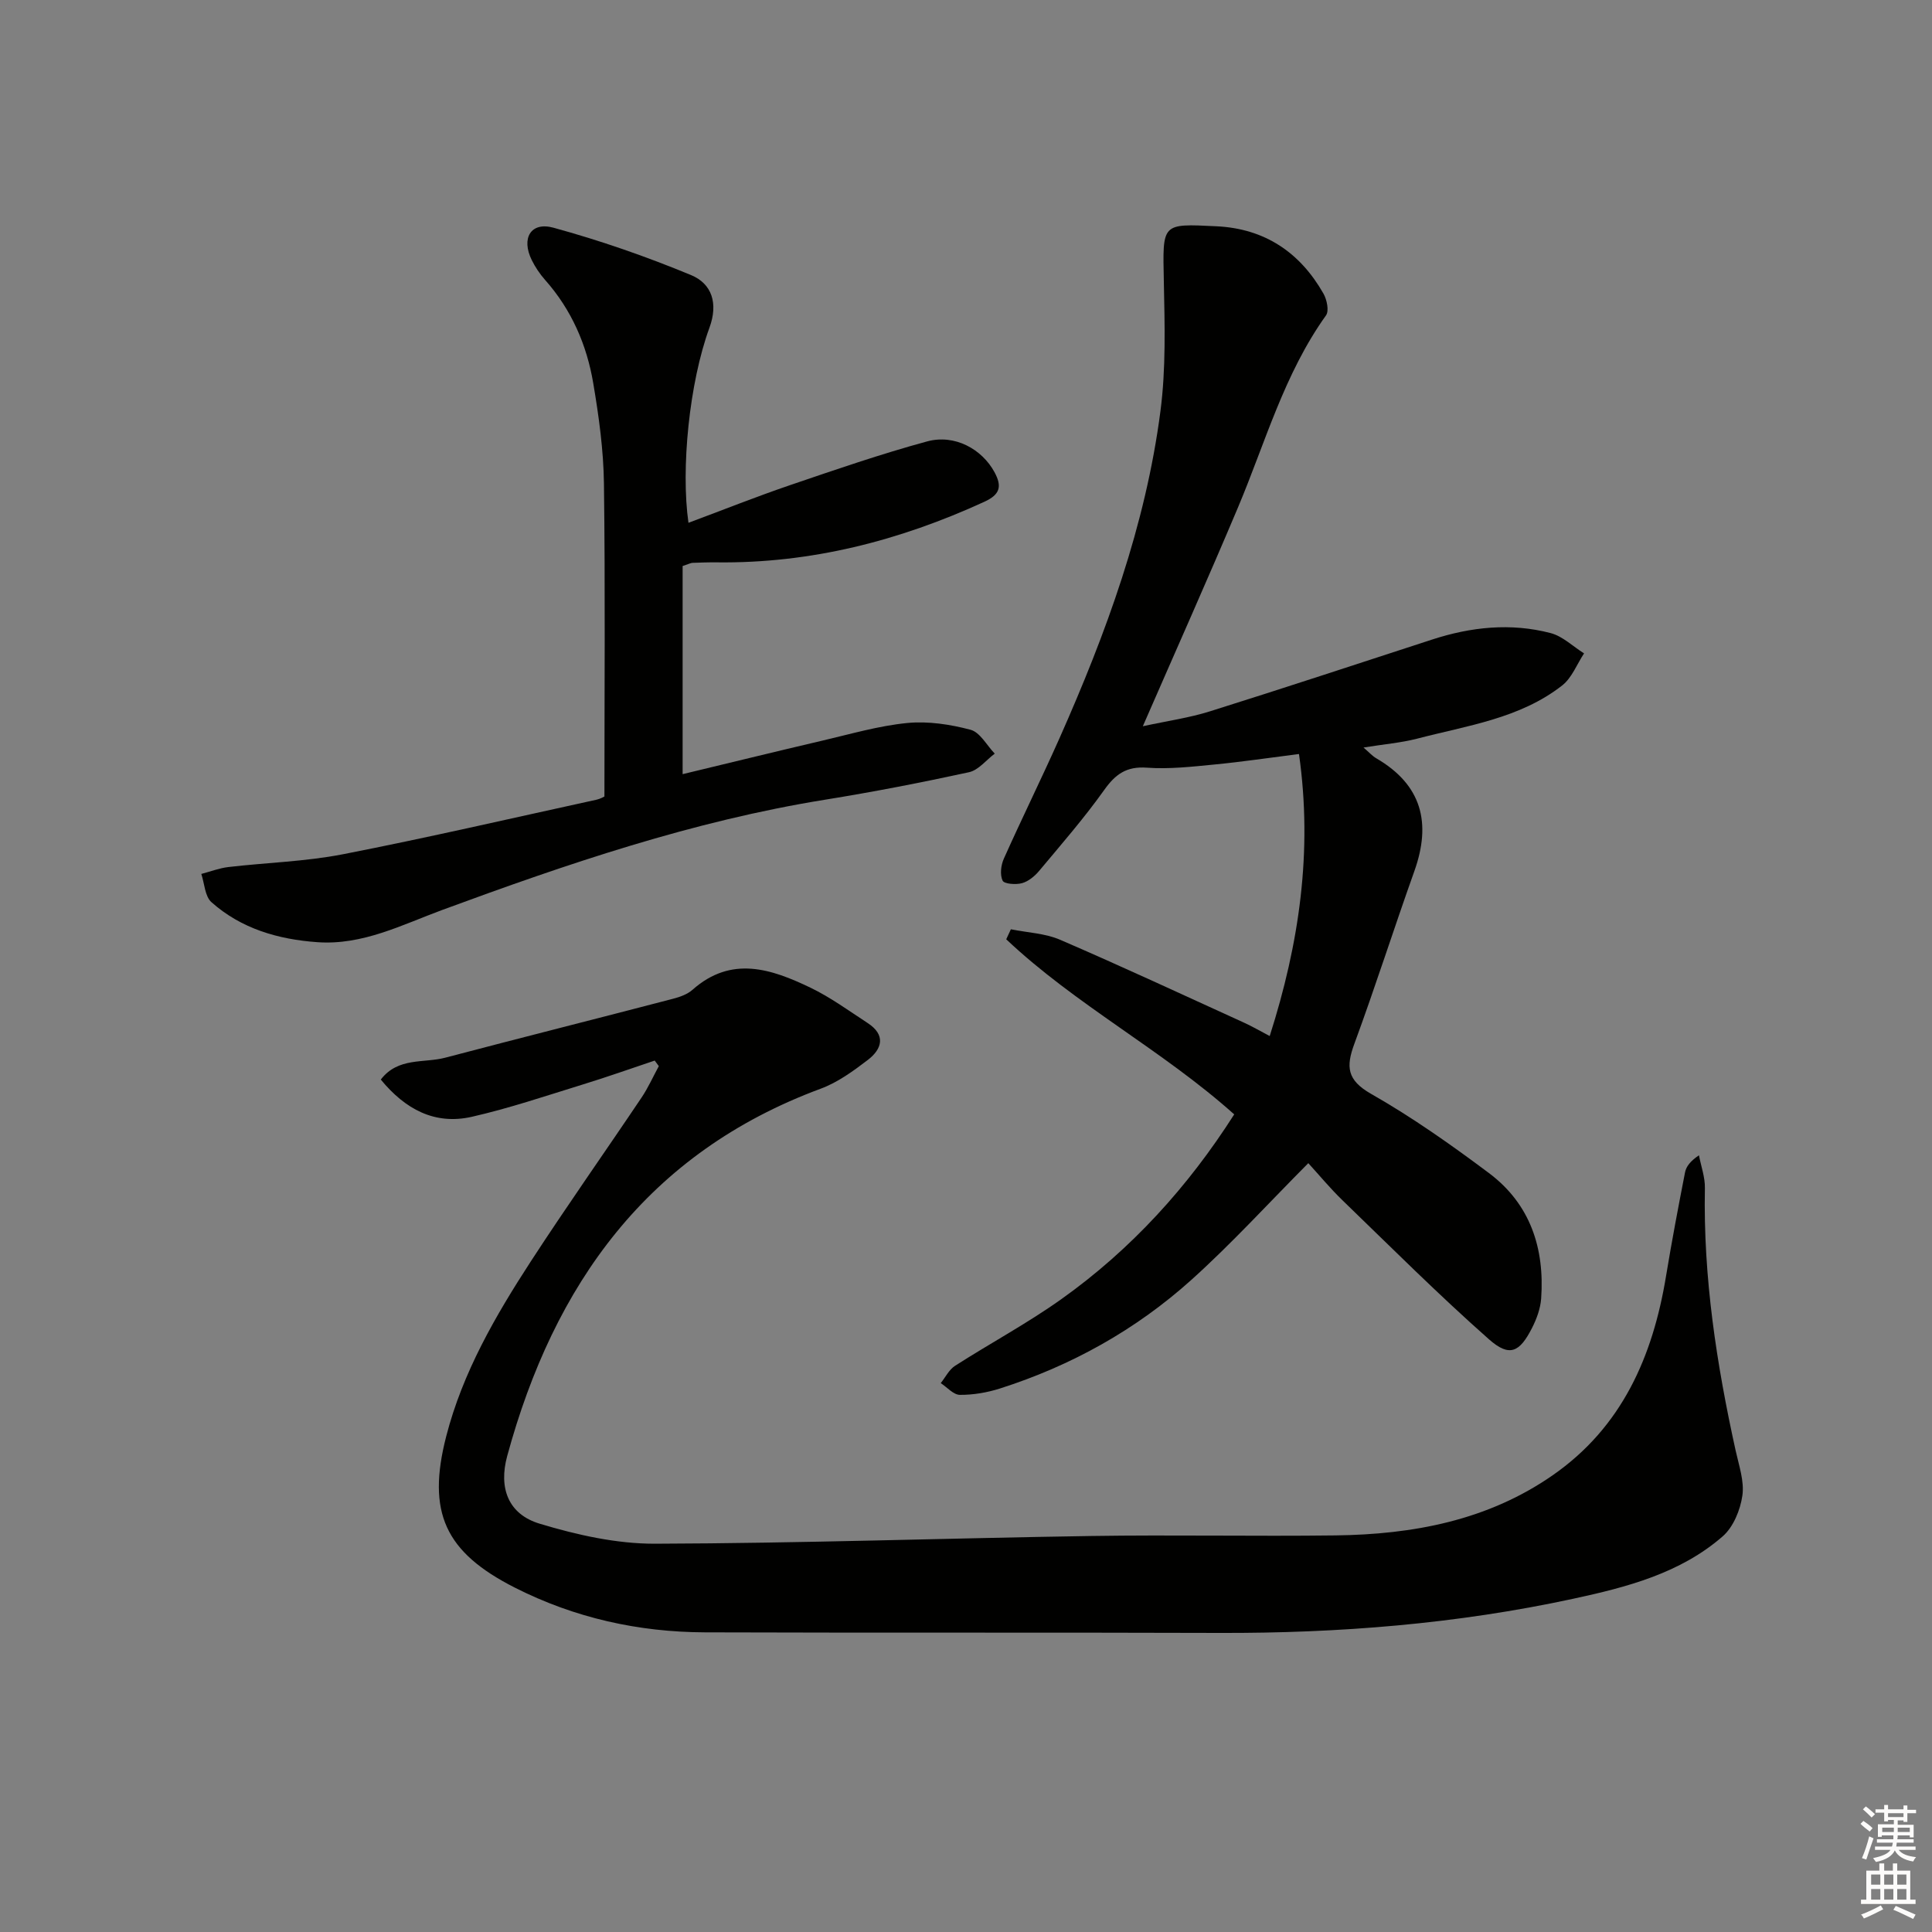
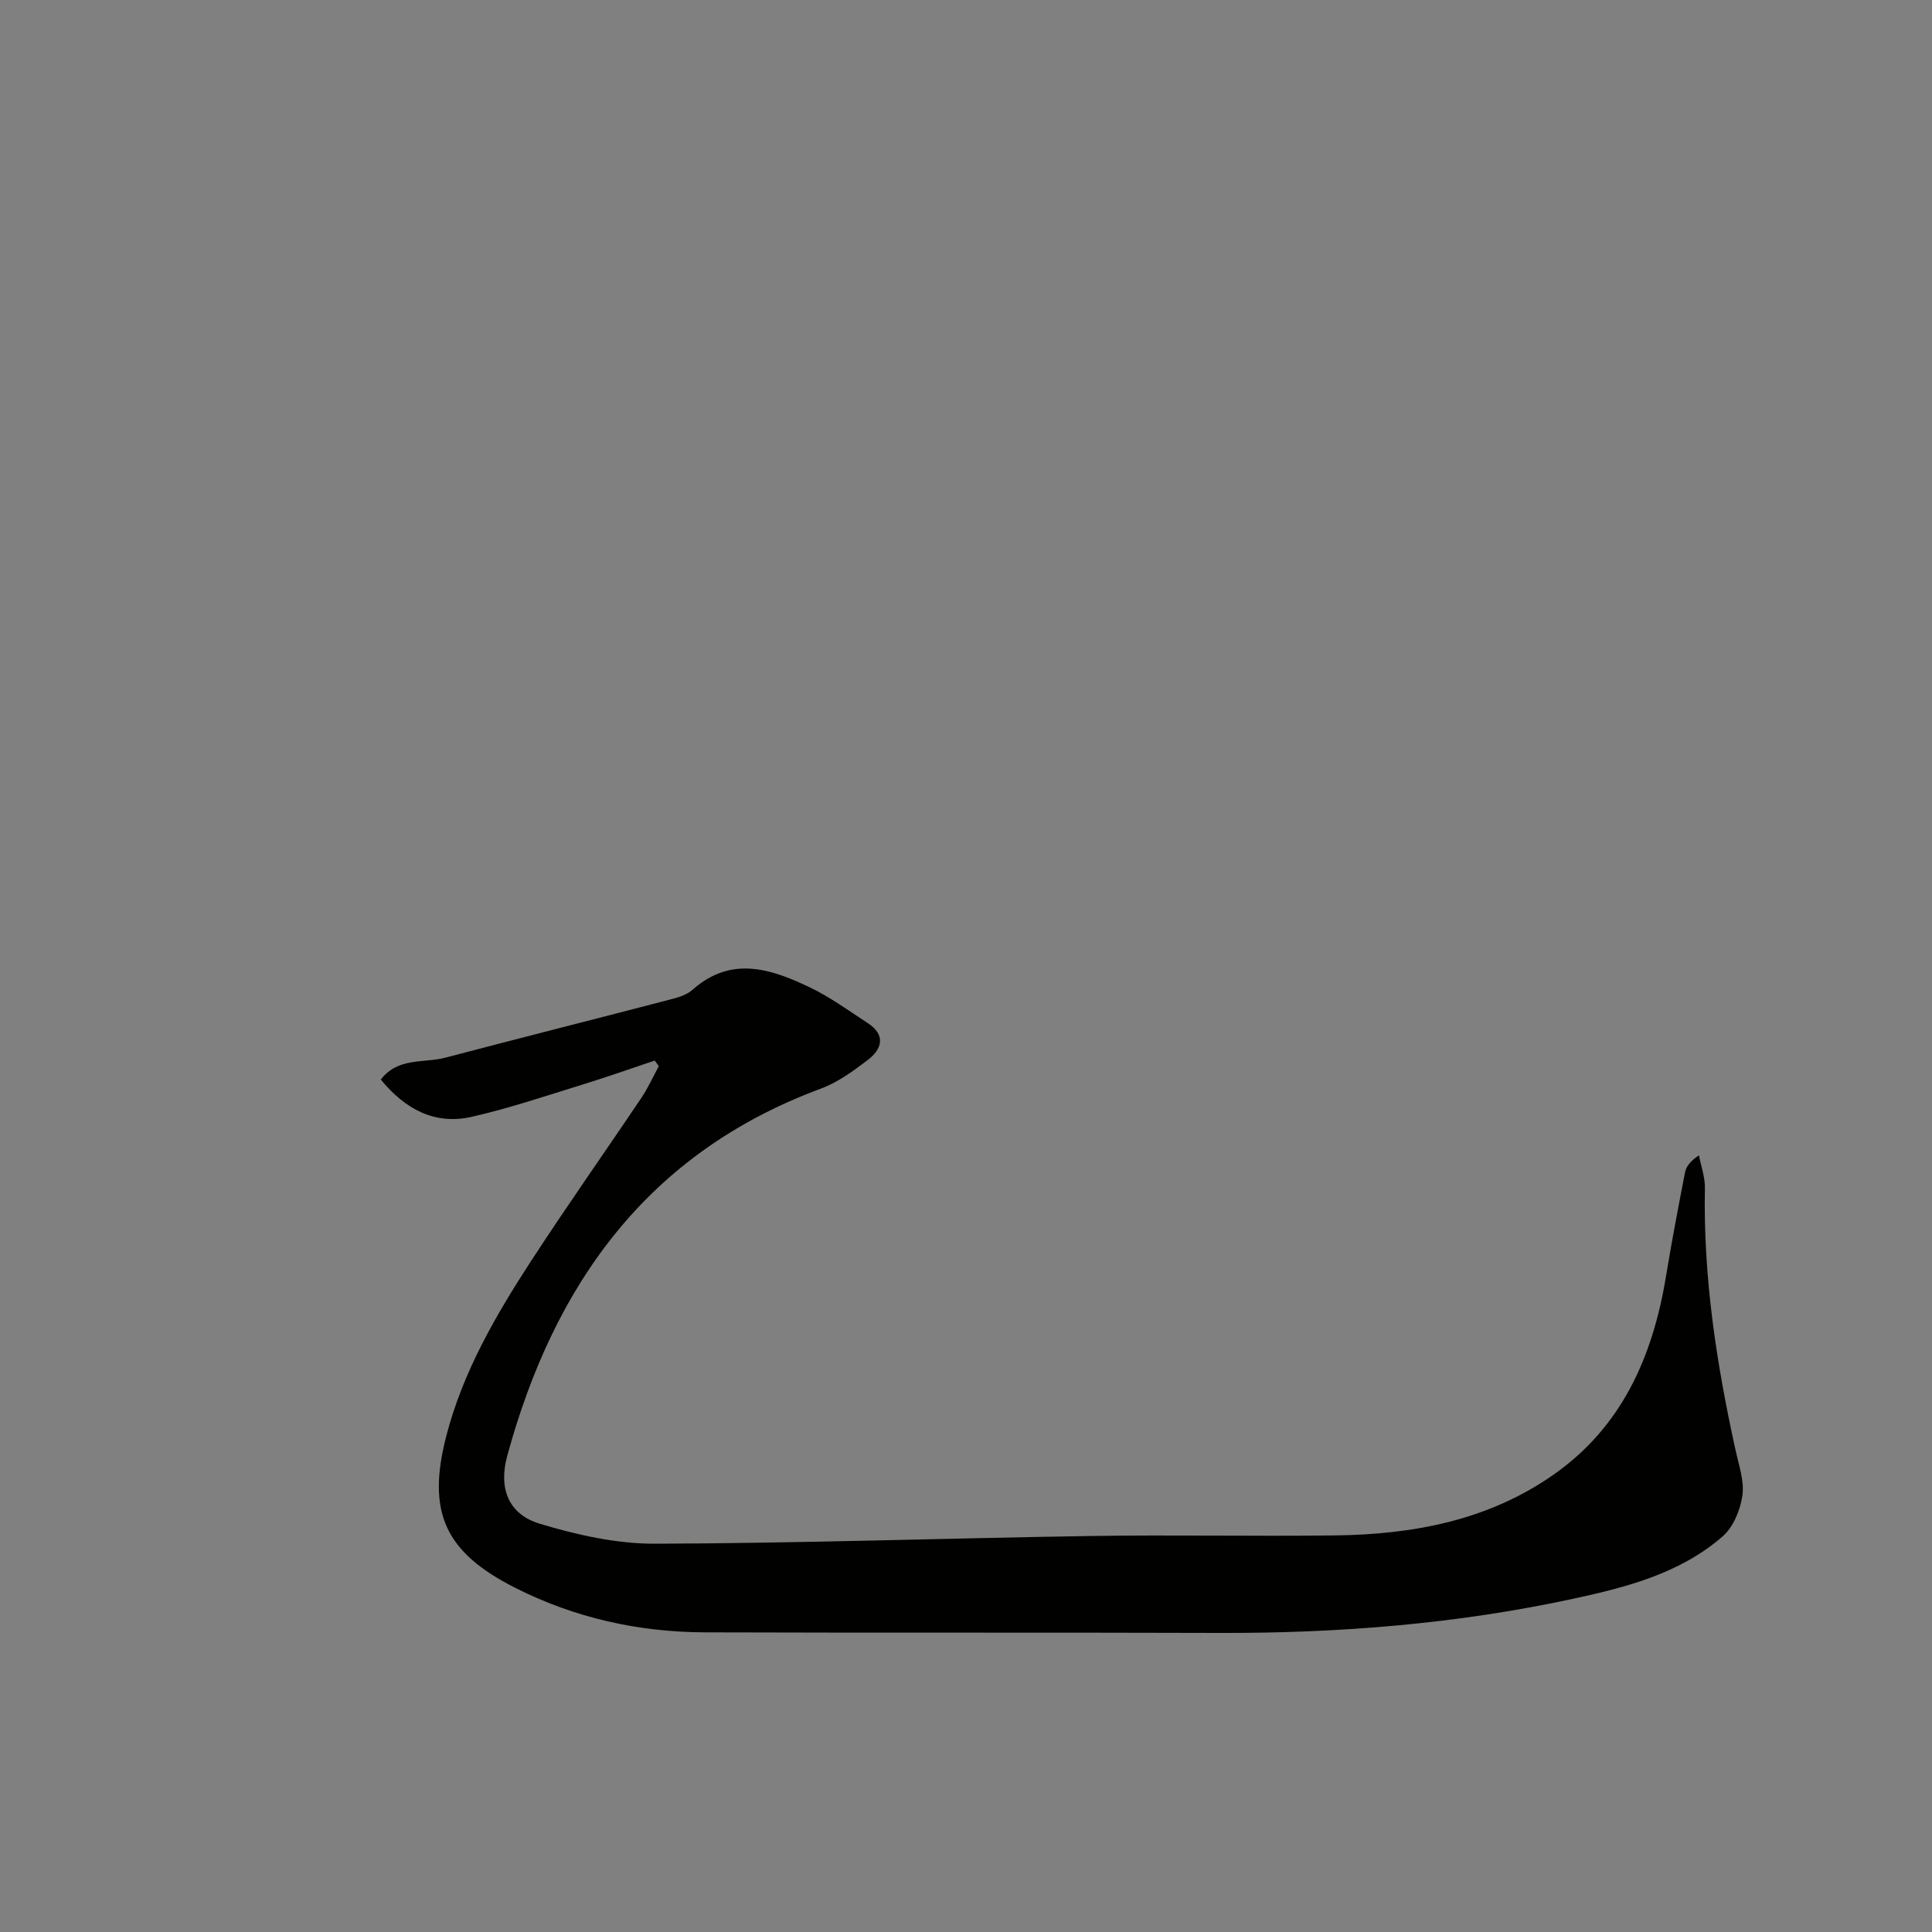
<svg xmlns="http://www.w3.org/2000/svg" enable-background="new 0 0 400 400" viewBox="0 0 400 400">
  <rect x="0" y="0" width="400" height="400" fill="#808080" stroke="none" />
  <g fill="#010100">
    <path d="m135.55 219.58c-4.98 1.67-9.93 3.43-14.95 4.97-7.6 2.34-15.17 4.91-22.91 6.67-7.68 1.74-13.8-1.56-18.85-7.71 3.57-4.66 8.91-3.36 13.32-4.52 15.7-4.14 31.45-8.1 47.16-12.2 1.43-.37 2.99-.92 4.06-1.87 8.06-7.15 16.34-4.31 24.44-.42 4.15 2 7.94 4.78 11.82 7.31 3.79 2.47 3.02 5.35.03 7.64-3.01 2.3-6.22 4.64-9.72 5.94-35.86 13.28-55.26 40.5-64.94 76.06-1.8 6.6.18 12.05 6.74 14.02 7.69 2.32 15.88 4.16 23.85 4.14 30.12-.09 60.24-1.14 90.37-1.6 16.83-.26 33.67.09 50.5-.12 16.04-.2 31.49-3.07 44.98-12.44 14.36-9.97 20.75-24.6 23.49-41.28 1.18-7.17 2.54-14.32 3.93-21.45.24-1.21 1.08-2.31 2.88-3.53.43 2.27 1.28 4.55 1.23 6.81-.36 18.42 2.42 36.44 6.37 54.35.68 3.08 1.82 6.33 1.39 9.3-.43 2.98-1.87 6.51-4.07 8.43-8.79 7.66-19.86 10.53-30.93 12.92-24.13 5.22-48.6 7.16-73.27 7.08-35.5-.12-70.99 0-106.49-.12-13.8-.05-27-2.98-39.39-9.26-14.45-7.33-18.27-15.57-14.2-31.35 3.41-13.23 10.17-24.9 17.52-36.21 7.44-11.44 15.32-22.59 22.93-33.92 1.37-2.04 2.38-4.32 3.56-6.49-.27-.38-.56-.76-.85-1.15z" />
-     <path d="m282.3 154.77c1.17 1 1.83 1.76 2.65 2.23 9.44 5.5 11.43 13.38 7.88 23.35-4.24 11.89-8.07 23.92-12.43 35.77-1.75 4.76-1.54 7.5 3.48 10.36 8.5 4.84 16.56 10.53 24.4 16.4 8.54 6.4 11.54 15.55 10.8 25.97-.15 2.08-.94 4.23-1.9 6.11-2.57 5.05-4.67 6.06-8.88 2.35-10.44-9.22-20.31-19.09-30.33-28.78-2.6-2.51-4.91-5.32-7.1-7.71-8.26 8.3-15.87 16.66-24.23 24.18-11.5 10.34-24.86 17.77-39.63 22.48-2.65.84-5.52 1.33-8.28 1.31-1.33-.01-2.64-1.57-3.96-2.43.98-1.22 1.72-2.79 2.97-3.59 7.27-4.66 14.92-8.76 21.95-13.76 14.53-10.33 26.31-23.33 35.84-38.29-14.97-13.38-32.81-22.66-47.2-36.25.32-.69.64-1.38.96-2.07 3.41.69 7.07.82 10.2 2.17 12.78 5.51 25.4 11.39 38.07 17.16 1.66.75 3.23 1.68 5.32 2.77 6.12-19.15 8.92-38.24 6.06-58.39-6.16.78-11.85 1.63-17.57 2.18-4.62.45-9.31.98-13.91.65-4.25-.31-6.53 1.35-8.87 4.65-4.14 5.81-8.85 11.22-13.44 16.71-.92 1.1-2.22 2.18-3.55 2.55-1.27.35-3.69.17-4.02-.52-.58-1.22-.35-3.2.25-4.54 3.73-8.35 7.79-16.55 11.51-24.91 9.66-21.76 17.84-44.05 20.92-67.78 1.15-8.82.88-17.87.7-26.8-.24-12.14-.58-12.01 10.92-11.45 9.97.48 17.28 5.4 22.14 13.96.7 1.24 1.18 3.55.52 4.48-8.66 12.09-12.56 26.31-18.22 39.75-6.25 14.83-12.83 29.54-19.71 45.32 5.11-1.11 9.62-1.74 13.91-3.09 15.36-4.82 30.65-9.87 45.96-14.85 8.07-2.63 16.3-3.5 24.55-1.35 2.5.65 4.63 2.76 6.93 4.21-1.48 2.24-2.52 5.06-4.52 6.63-8.79 6.88-19.73 8.32-30.11 11.04-3.33.85-6.81 1.13-11.03 1.82z" />
-     <path d="m141.33 117.19v43.09c9.38-2.25 19.16-4.66 28.97-6.95 5.82-1.36 11.62-3.06 17.53-3.64 4.31-.42 8.89.28 13.11 1.4 1.97.52 3.36 3.23 5.01 4.94-1.77 1.33-3.37 3.42-5.33 3.85-9.88 2.15-19.82 4.08-29.8 5.69-27.36 4.41-53.39 13.29-79.27 22.83-8.34 3.08-16.47 7.33-25.83 6.67-8.15-.58-15.76-2.79-21.94-8.28-1.36-1.21-1.44-3.86-2.1-5.85 1.87-.49 3.72-1.21 5.62-1.43 7.89-.92 15.91-1.13 23.67-2.64 17.58-3.43 35.03-7.48 52.53-11.3.78-.17 1.5-.6 1.64-.66 0-21.87.18-43.34-.1-64.79-.09-6.93-1.05-13.9-2.21-20.75-1.34-7.97-4.51-15.26-9.98-21.42-1.09-1.23-2.04-2.65-2.77-4.13-2.2-4.48-.2-7.96 4.49-6.68 9.68 2.65 19.23 5.97 28.5 9.81 4.31 1.78 5.67 5.84 3.81 10.91-4.18 11.4-5.94 29.25-4.34 40.38 7.09-2.64 14.01-5.4 21.04-7.8 9.4-3.2 18.8-6.45 28.37-9.05 5.75-1.56 11.38 1.63 13.95 6.37 1.62 2.99 1.12 4.65-2.11 6.13-17.61 8.08-35.94 12.78-55.41 12.54-1.66-.02-3.33.04-4.99.1-.32 0-.63.18-2.06.66z" />
+     <path d="m282.3 154.77z" />
  </g>
-   <path d="m385.2 377.6.6-.6c.6.4 1.3.9 1.9 1.5l-.6.7c-.8-.6-1.4-1.1-1.9-1.6zm.3 7.1c.6-1.4 1.1-2.9 1.5-4.5.3.1.6.3.9.4-.5 1.4-1 2.9-1.5 4.4zm.2-10.1.6-.6c.7.5 1.3 1.1 1.9 1.6l-.7.7c-.6-.6-1.2-1.2-1.8-1.7zm8.4-.8h.8v.9h1.8v.7h-1.8v1.8h-.8v-.3h-1.2v.9h3.3v2.6h-.8v-.4h-2.5c0 .3 0 .6-.1.8h3.4v.7h-3.5c0 .3-.1.6-.1.8h4v.7h-3.5c.7.9 1.9 1.3 3.6 1.5-.2.2-.4.5-.6.9-1.9-.3-3.2-1.1-3.8-2.3-.5 1.1-1.8 2-3.9 2.4-.2-.3-.4-.5-.6-.8 1.9-.4 3.1-.9 3.6-1.7h-3.2v-.7h3.5c.1-.2.1-.5.2-.8h-3.3v-.7h3.4c0-.2 0-.5 0-.8h-2.4v.3h-.8v-2.6h3.3v-.9h-1.2v.3h-.8v-1.8h-1.8v-.7h1.8v-.9h.8v.9h3.2zm-4.4 5.5h2.4c0-.3 0-.6 0-.9h-2.4zm1.2-3.1h3.2v-.8h-3.2zm4.4 2.2h-2.4v.9h2.5v-.9z" fill="#fcfbfa" />
-   <path d="m389.2 385.8h.9v1.5h1.8v-1.5h.9v1.5h2.7v6h1.1v.9h-11.3v-.9h1.1v-6h2.7v-1.5zm.2 8.7.5.8c-1.2.6-2.5 1.3-4 1.9-.2-.3-.3-.6-.6-.8 1.6-.6 3-1.3 4.1-1.9zm-2-4.3h1.9v-2.1h-1.9zm0 3.1h1.9v-2.2h-1.9zm2.7-3.1h1.9v-2.1h-1.9zm0 3.1h1.9v-2.2h-1.9zm2.4 1.3c1.4.6 2.7 1.2 4.1 1.8l-.5.9c-1.5-.7-2.8-1.4-4.1-1.9zm2.2-6.5h-1.9v2.1h1.9zm-1.9 5.2h1.9v-2.2h-1.9z" fill="#fcfbfa" />
</svg>